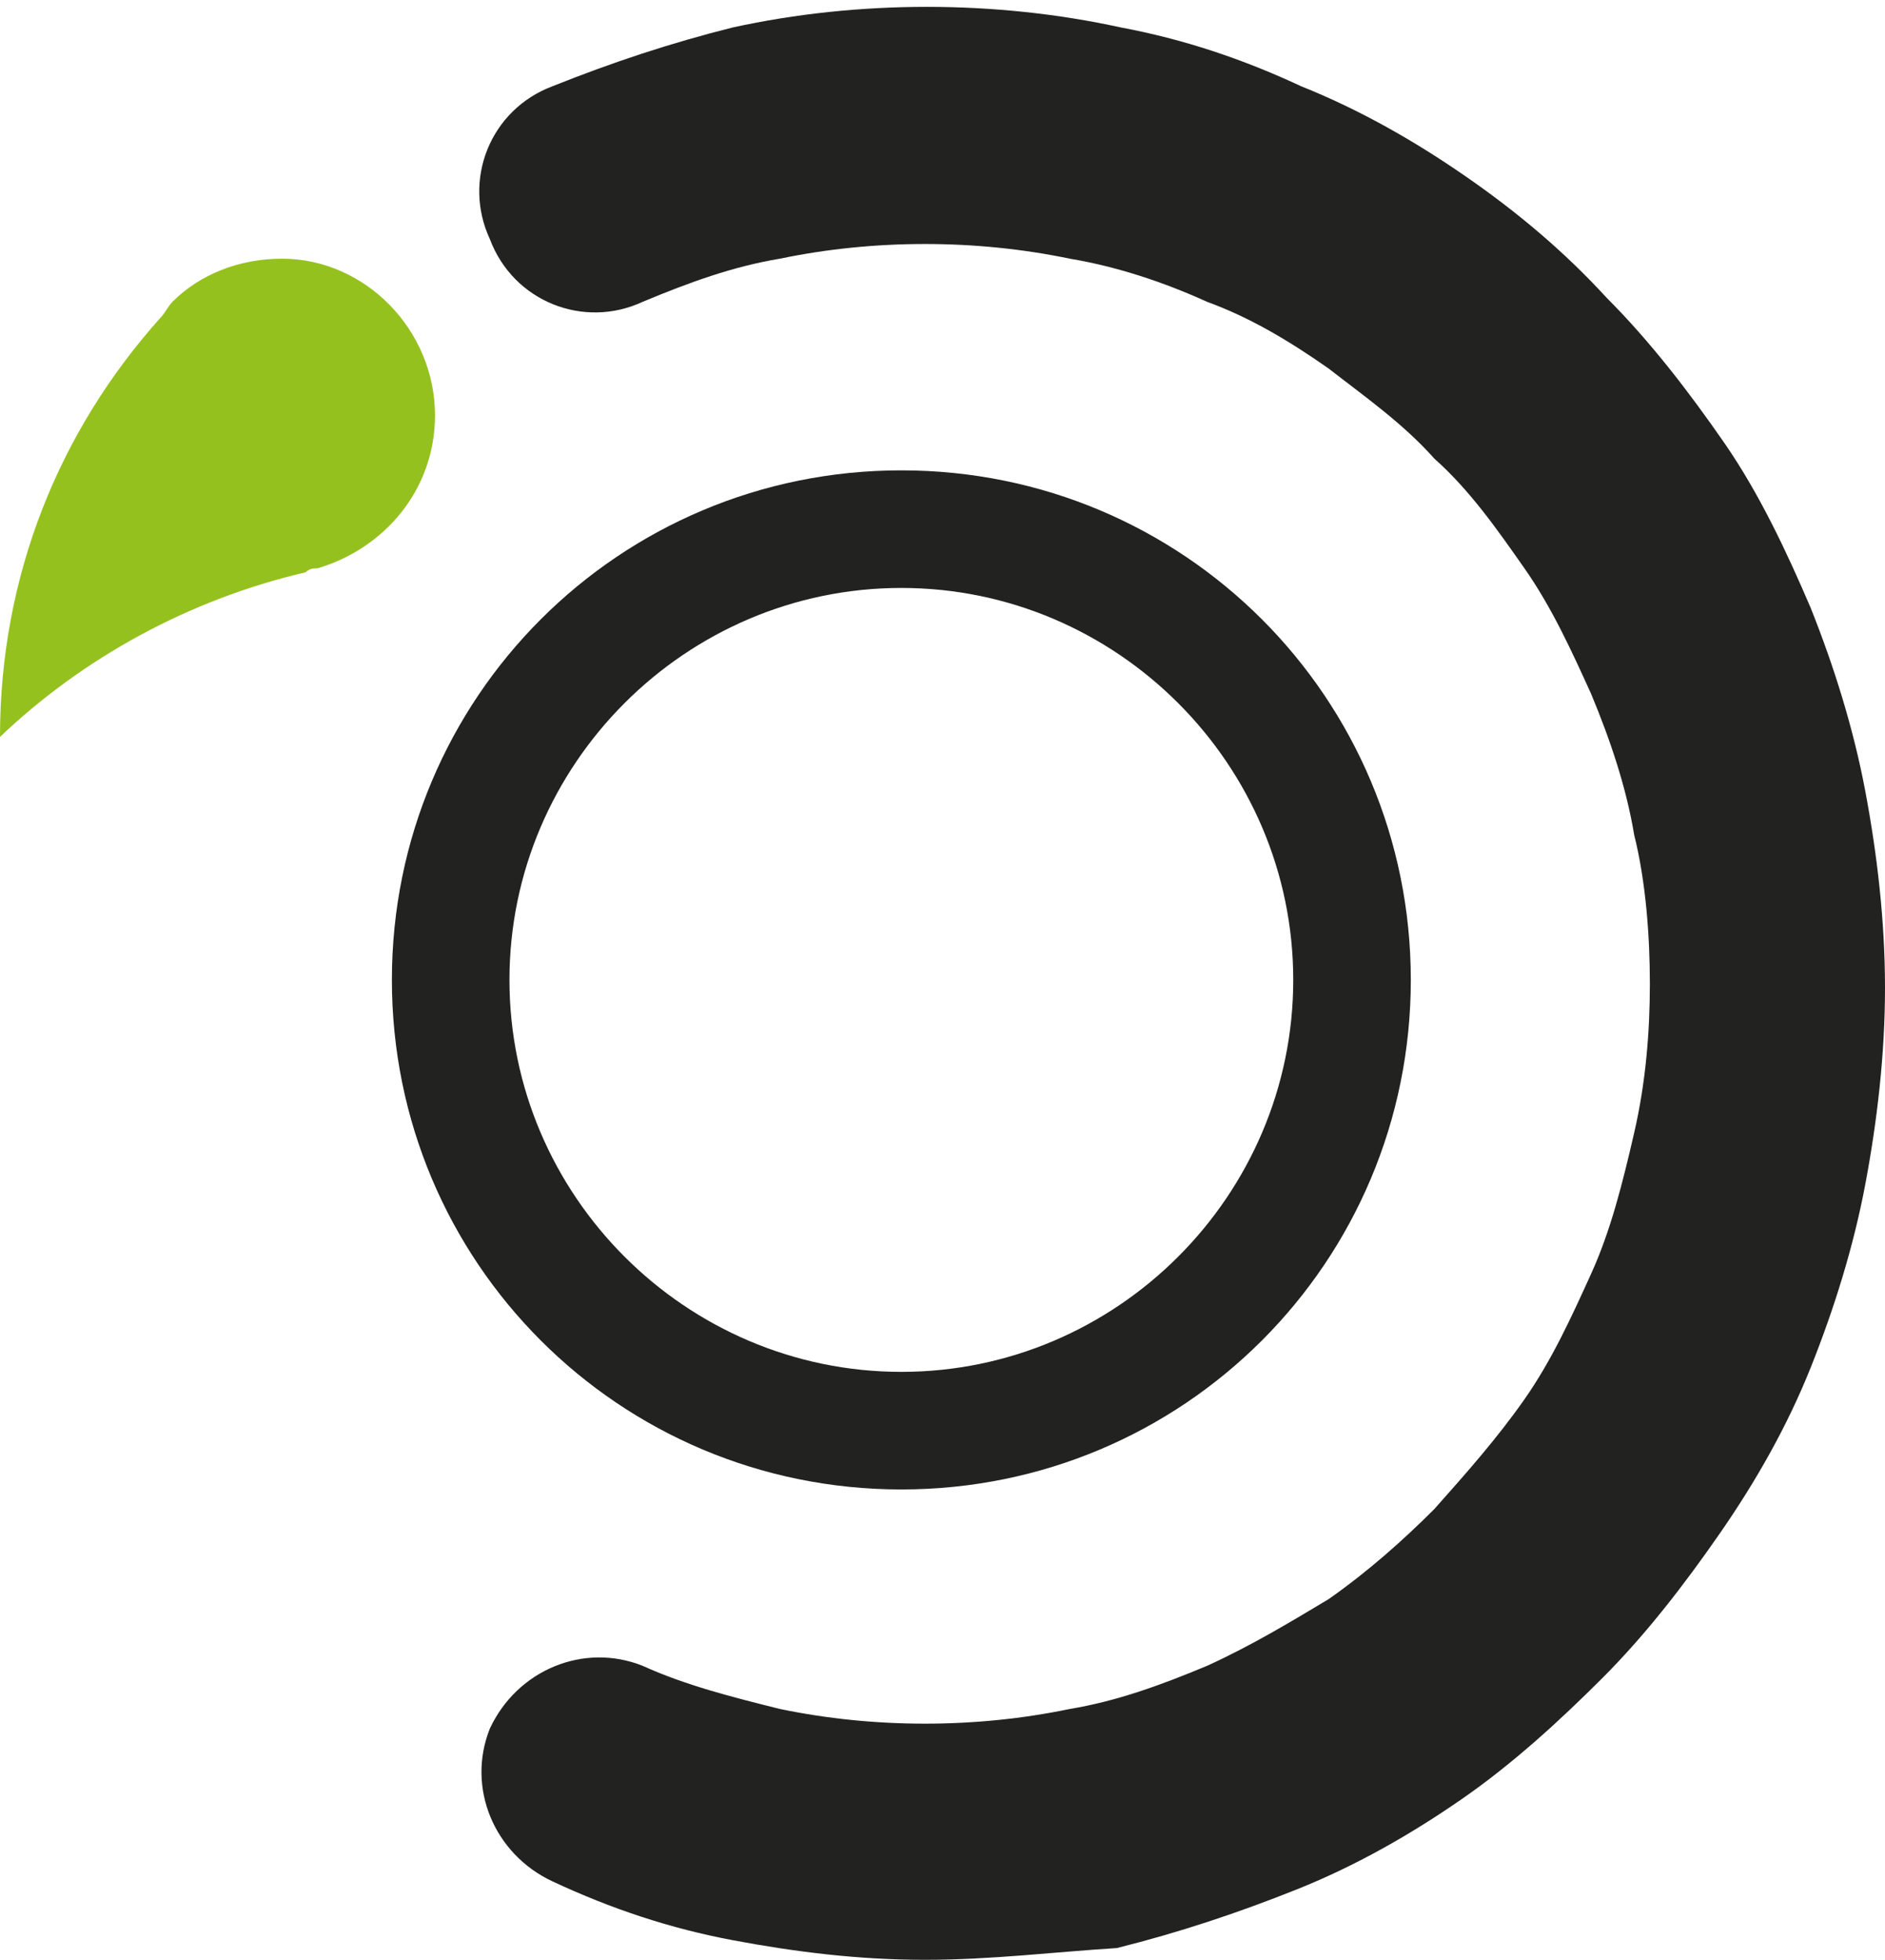
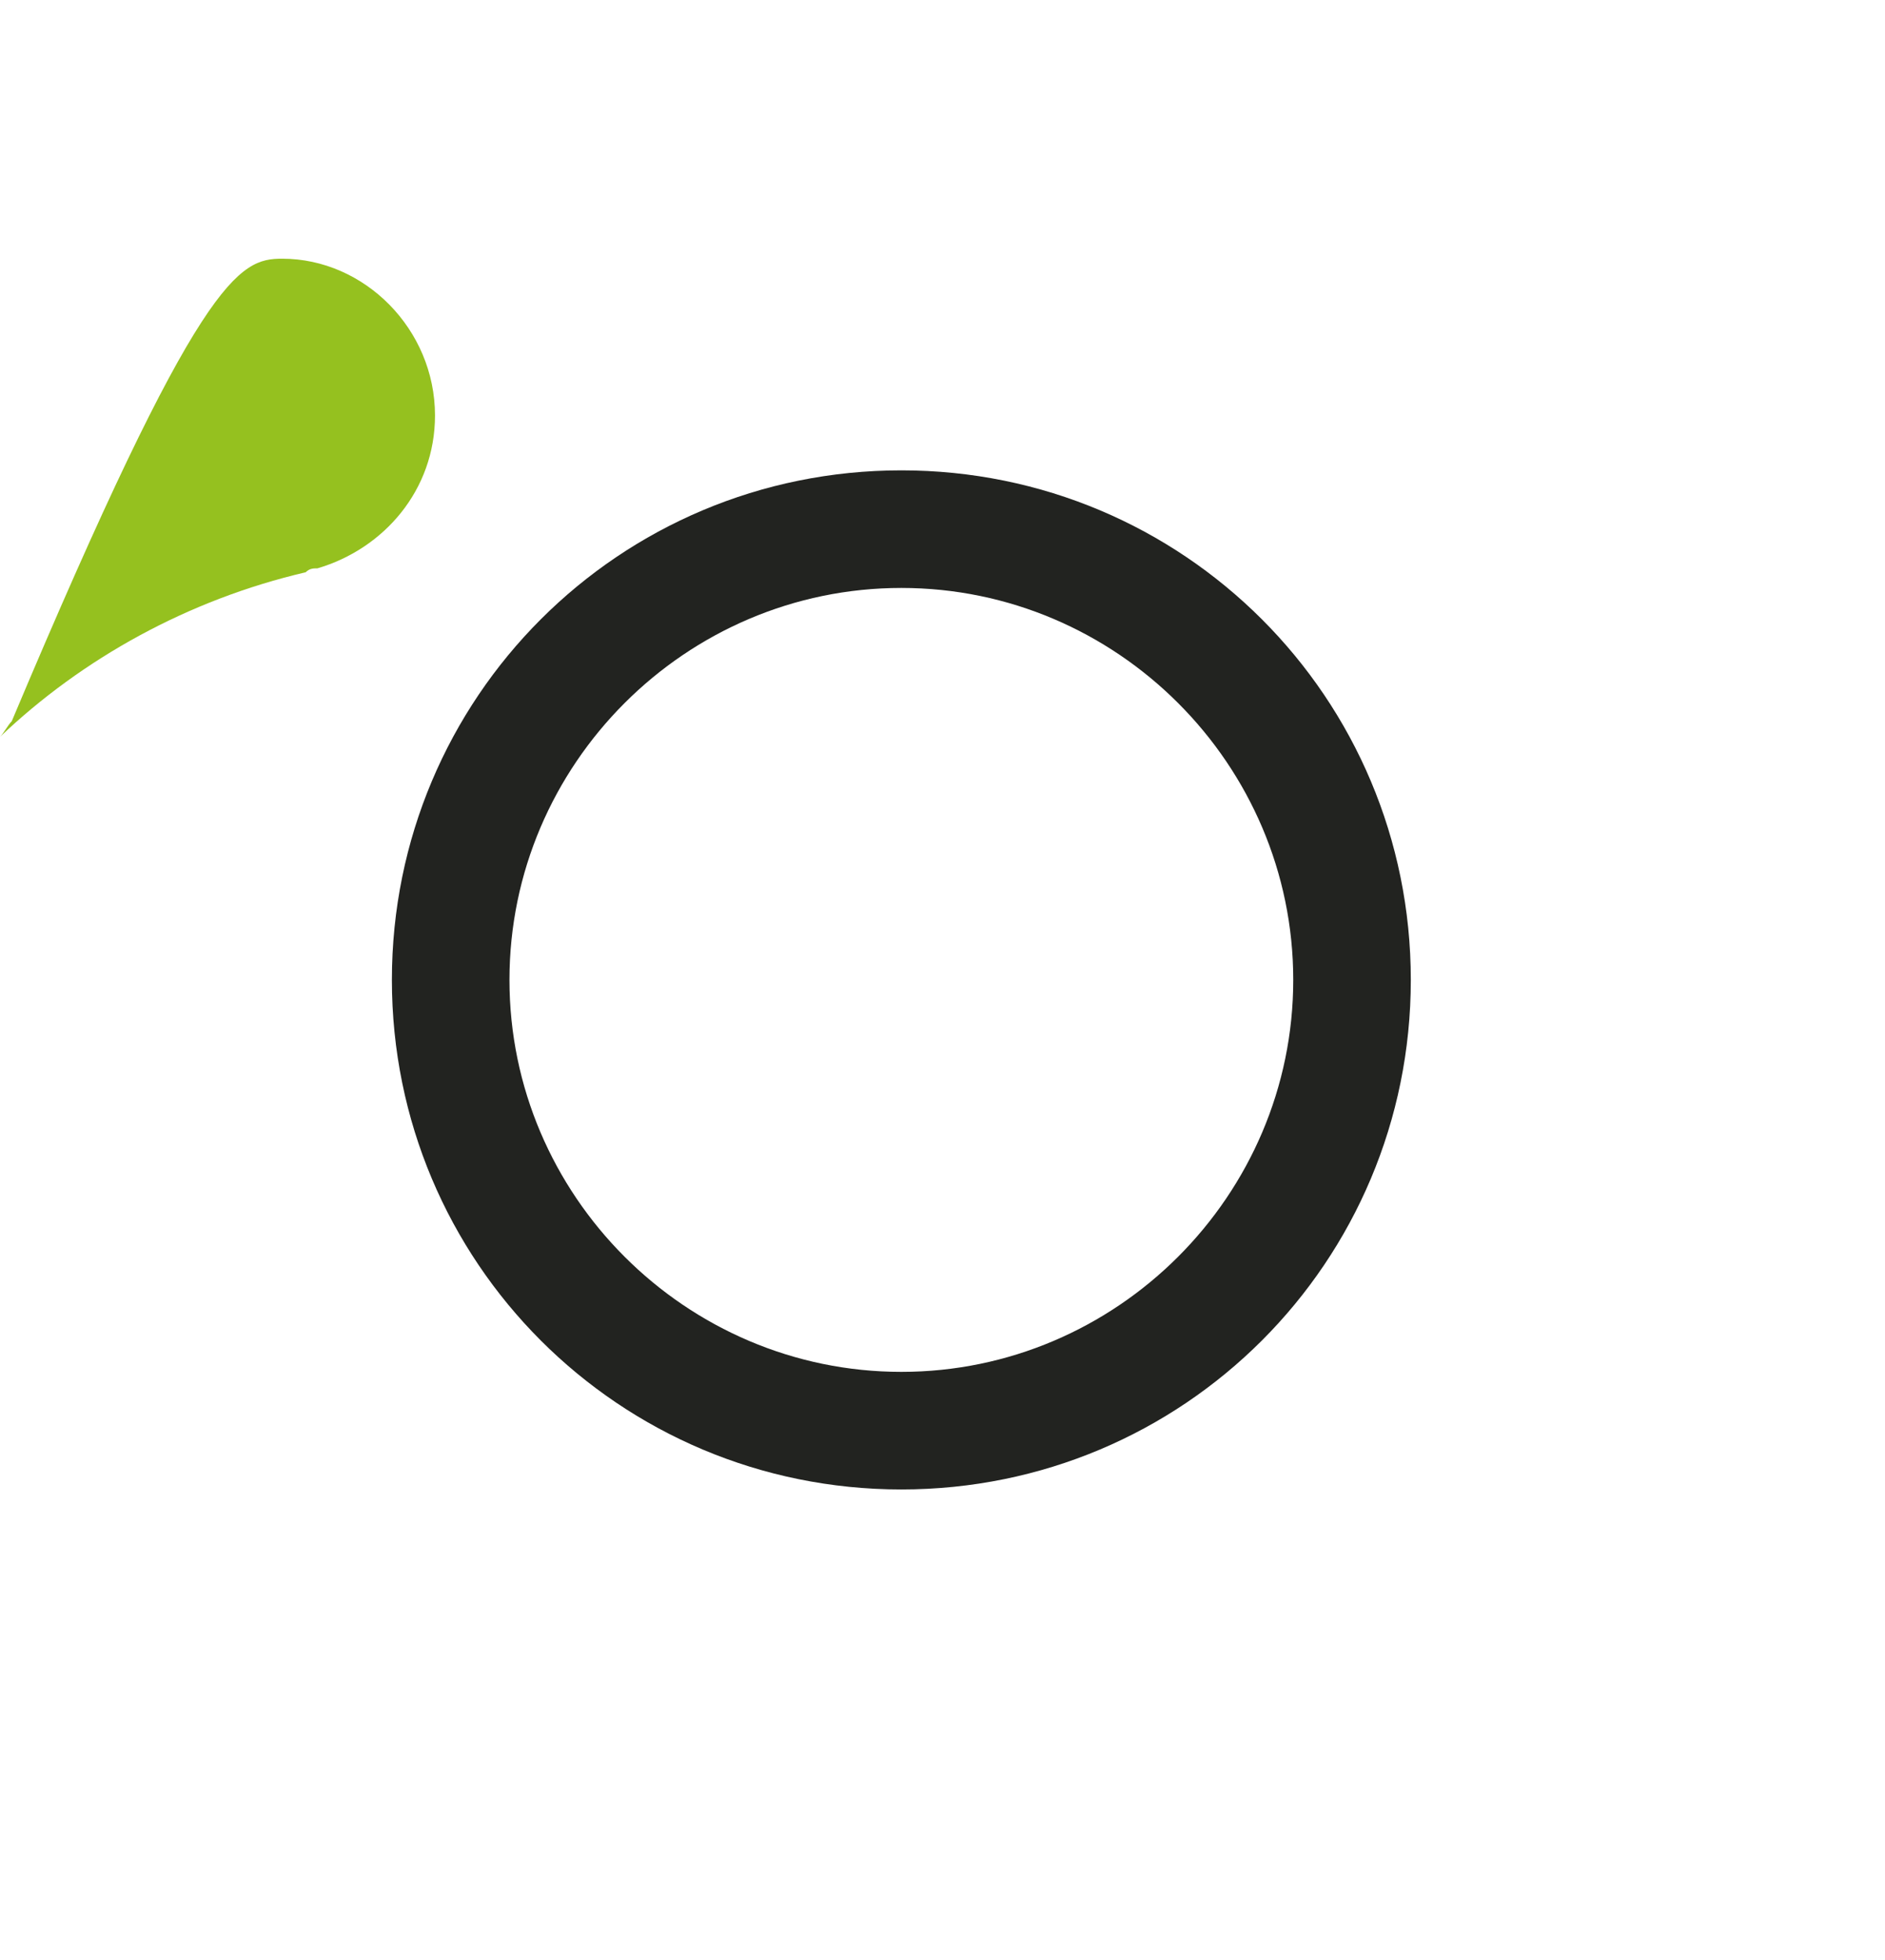
<svg xmlns="http://www.w3.org/2000/svg" version="1.1" x="0px" y="0px" viewBox="0 0 48.1 50" style="enable-background:new 0 0 48.1 50;" xml:space="preserve">
  <style type="text/css">
	.st0{display:none;}
	.st1{display:inline;}
	.st2{fill:#E30613;}
	.st3{display:none;fill:#FFED00;stroke:#3C3C3B;stroke-width:0.25;stroke-miterlimit:10;}
	.st4{opacity:0.15;fill:#95C11F;}
	.st5{opacity:0.3;}
	.st6{fill:#FFFFFF;stroke:#000000;stroke-width:0.25;stroke-miterlimit:10;}
	.st7{opacity:0.56;fill:#95C11F;}
	.st8{fill:#95C11F;}
	.st9{fill:none;stroke:#3C3C3B;stroke-width:6;stroke-linecap:round;stroke-miterlimit:10;}
	.st10{fill:#3C3C3B;}
	.st11{fill:#222320;}
	.st12{fill:#E32185;}
	.st13{fill:#FFDF5D;}
	.st14{fill:#024358;}
	.st15{fill:#8EC044;}
	.st16{opacity:0.43;}
	.st17{fill:none;stroke:#3C3C3B;stroke-width:0.25;stroke-miterlimit:10;}
	.st18{opacity:0.46;}
	.st19{fill:#FFED00;}
	.st20{fill:#F4F2F2;}
	.st21{display:none;fill:#3C3C3B;}
	.st22{display:none;fill:#222320;}
</style>
  <g id="poleochronne" class="st0">
</g>
  <g id="Warstwa_1">
    <g>
      <g>
-         <path class="st11" d="M23.6,50c-1.7,0-3.3-0.2-4.9-0.5c-1.6-0.3-3.1-0.8-4.6-1.5c-1.5-0.7-2.2-2.4-1.6-3.9     c0.7-1.5,2.4-2.2,3.9-1.6c1.1,0.5,2.3,0.8,3.5,1.1c2.4,0.5,5,0.5,7.4,0c1.2-0.2,2.3-0.6,3.5-1.1c1.1-0.5,2.1-1.1,3.1-1.7     c1-0.7,1.9-1.5,2.7-2.3c0.8-0.9,1.6-1.8,2.3-2.8c0.7-1,1.2-2.1,1.7-3.2c0.5-1.1,0.8-2.3,1.1-3.6c0.3-1.3,0.4-2.6,0.4-3.8     s-0.1-2.6-0.4-3.8c-0.2-1.2-0.6-2.4-1.1-3.6c-0.5-1.1-1-2.2-1.7-3.2c-0.7-1-1.4-2-2.3-2.8c-0.8-0.9-1.8-1.6-2.7-2.3     c-1-0.7-2-1.3-3.1-1.7c-1.1-0.5-2.3-0.9-3.5-1.1c-2.4-0.5-5-0.5-7.4,0c-1.2,0.2-2.3,0.6-3.5,1.1c-1.5,0.7-3.3,0-3.9-1.6     c-0.7-1.5,0-3.3,1.6-3.9c1.5-0.6,3-1.1,4.6-1.5c3.2-0.7,6.7-0.7,9.9,0c1.6,0.3,3.1,0.8,4.6,1.5c1.5,0.6,2.9,1.4,4.2,2.3     c1.3,0.9,2.5,1.9,3.6,3.1c1.1,1.1,2.1,2.4,3,3.7c0.9,1.3,1.6,2.8,2.2,4.2c0.6,1.5,1.1,3.1,1.4,4.7c0.3,1.6,0.5,3.3,0.5,5     c0,1.7-0.2,3.4-0.5,5c-0.3,1.6-0.8,3.2-1.4,4.7c-0.6,1.5-1.4,2.9-2.3,4.2c-0.9,1.3-1.9,2.6-3,3.7c-1.1,1.1-2.3,2.2-3.6,3.1     c-1.3,0.9-2.7,1.7-4.2,2.3c-1.5,0.6-3,1.1-4.6,1.5C26.9,49.8,25.3,50,23.6,50z" />
        <path class="st11" d="M23,15c5.5,0,10,4.5,10,10s-4.5,10-10,10s-10-4.5-10-10S17.5,15,23,15 M23,12c-7.2,0-13,5.8-13,13     s5.8,13,13,13s13-5.8,13-13S30.2,12,23,12L23,12z" />
      </g>
      <g>
-         <path class="st8" d="M11.1,10.6c0,1.9-1.3,3.4-3,3.9c-0.1,0-0.2,0-0.3,0.1c-3,0.7-5.7,2.2-7.8,4.2v0c0-4.1,1.5-7.8,4.1-10.7     c0.1-0.1,0.2-0.3,0.3-0.4C5.1,7,6.1,6.6,7.2,6.6C9.3,6.6,11.1,8.4,11.1,10.6z" />
+         <path class="st8" d="M11.1,10.6c0,1.9-1.3,3.4-3,3.9c-0.1,0-0.2,0-0.3,0.1c-3,0.7-5.7,2.2-7.8,4.2v0c0.1-0.1,0.2-0.3,0.3-0.4C5.1,7,6.1,6.6,7.2,6.6C9.3,6.6,11.1,8.4,11.1,10.6z" />
      </g>
    </g>
  </g>
</svg>